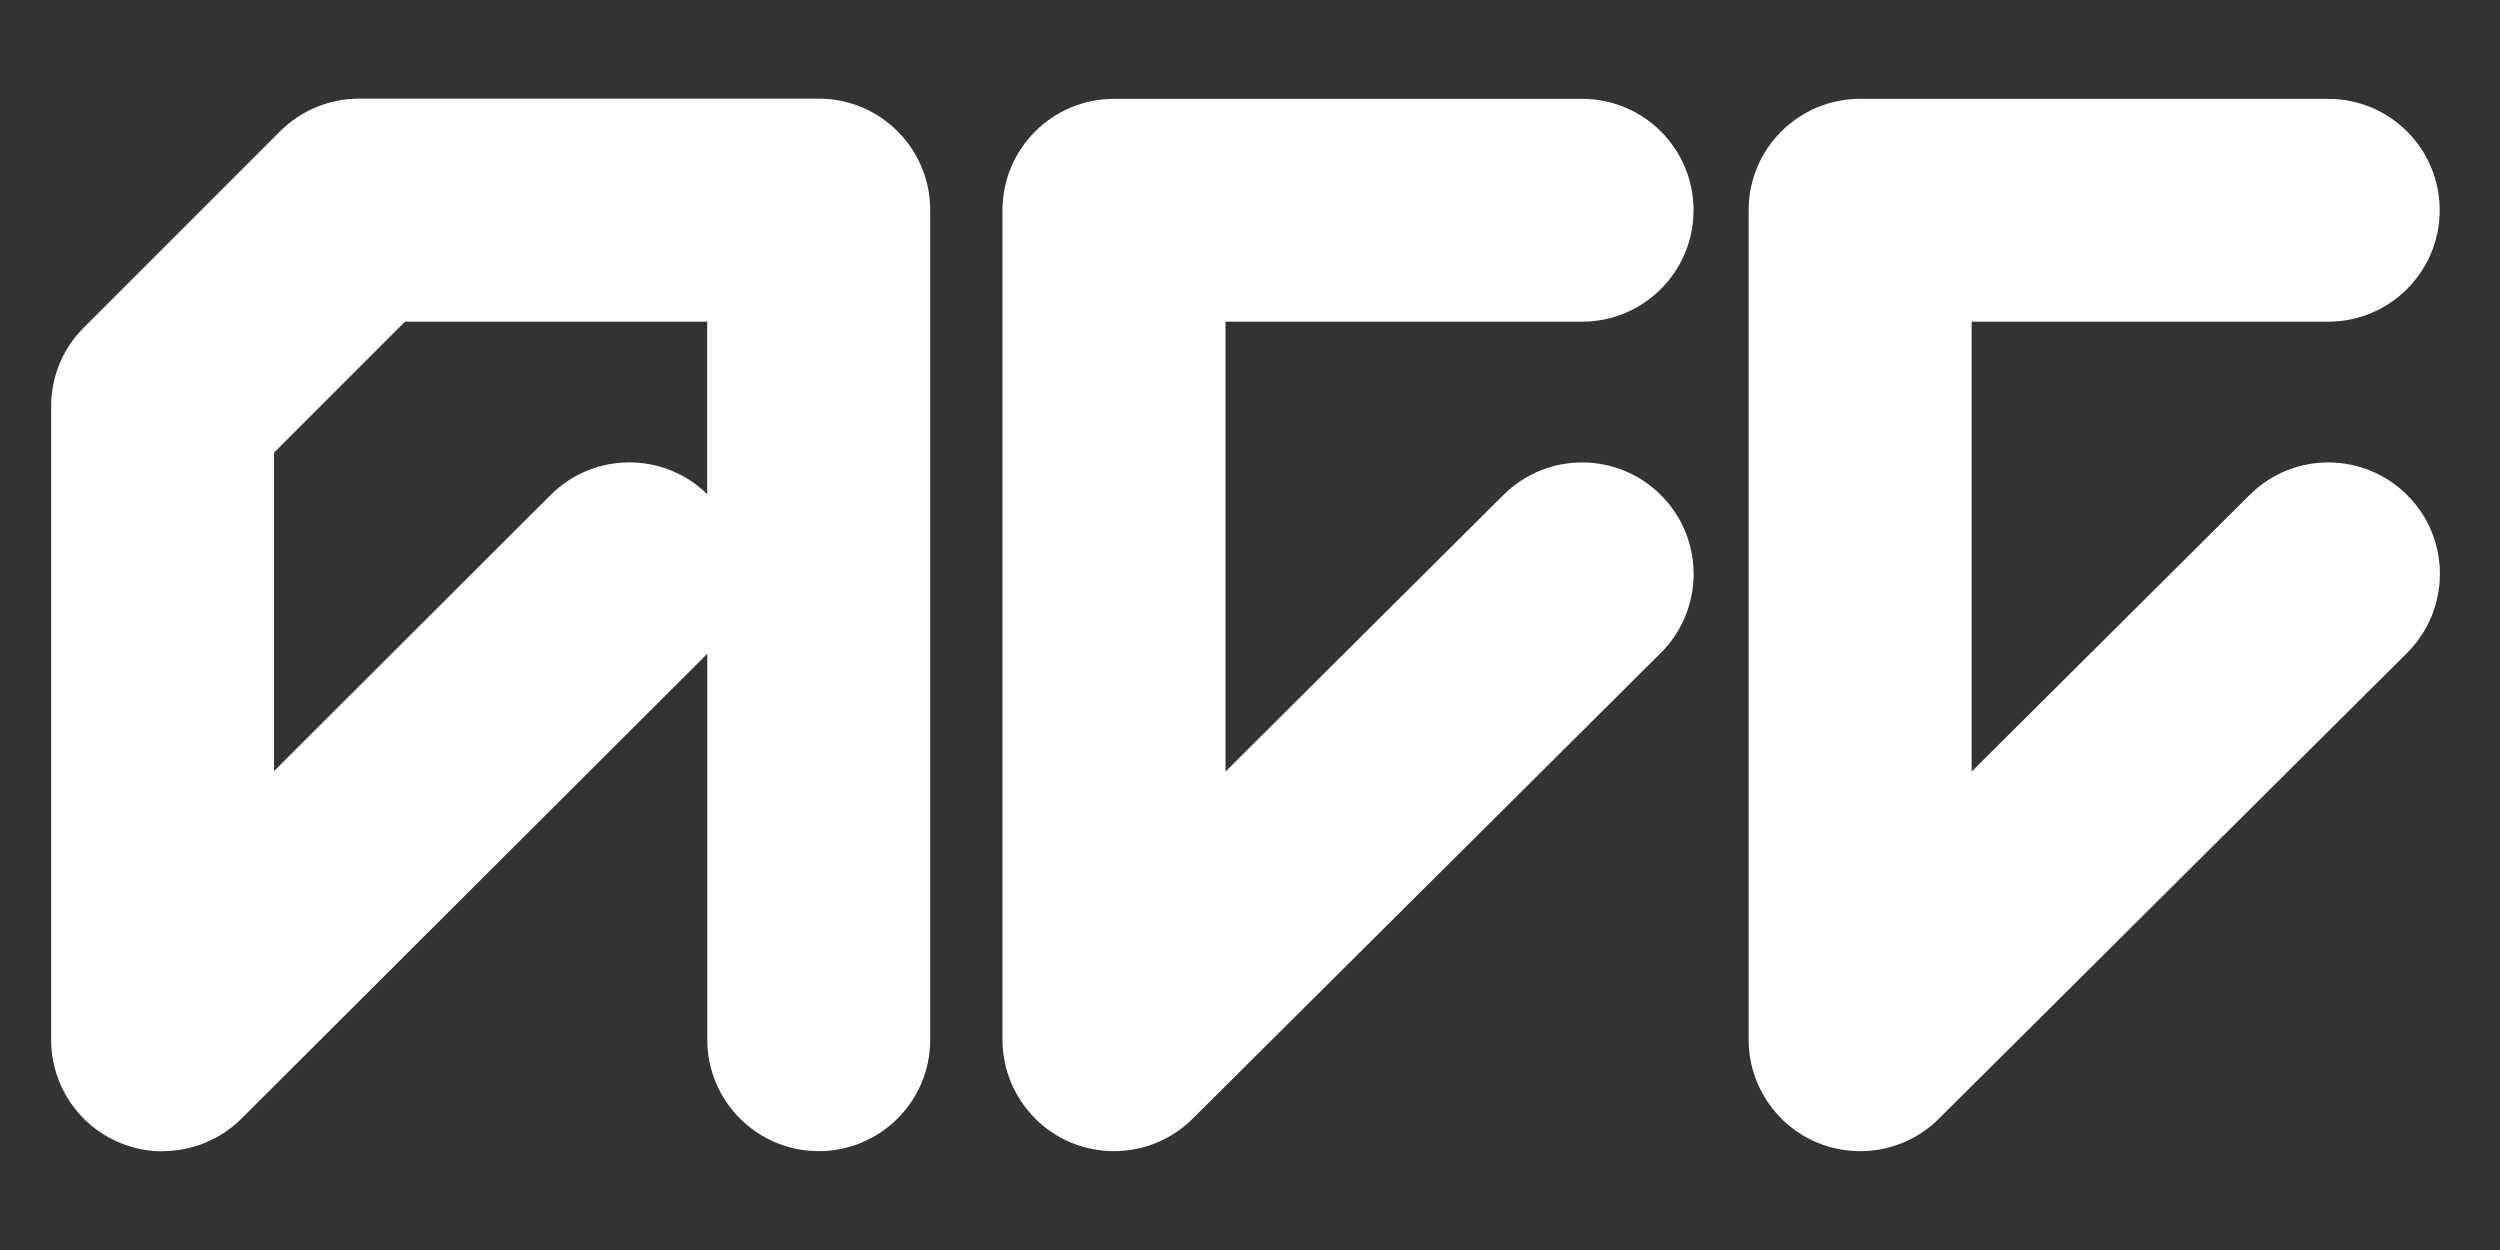
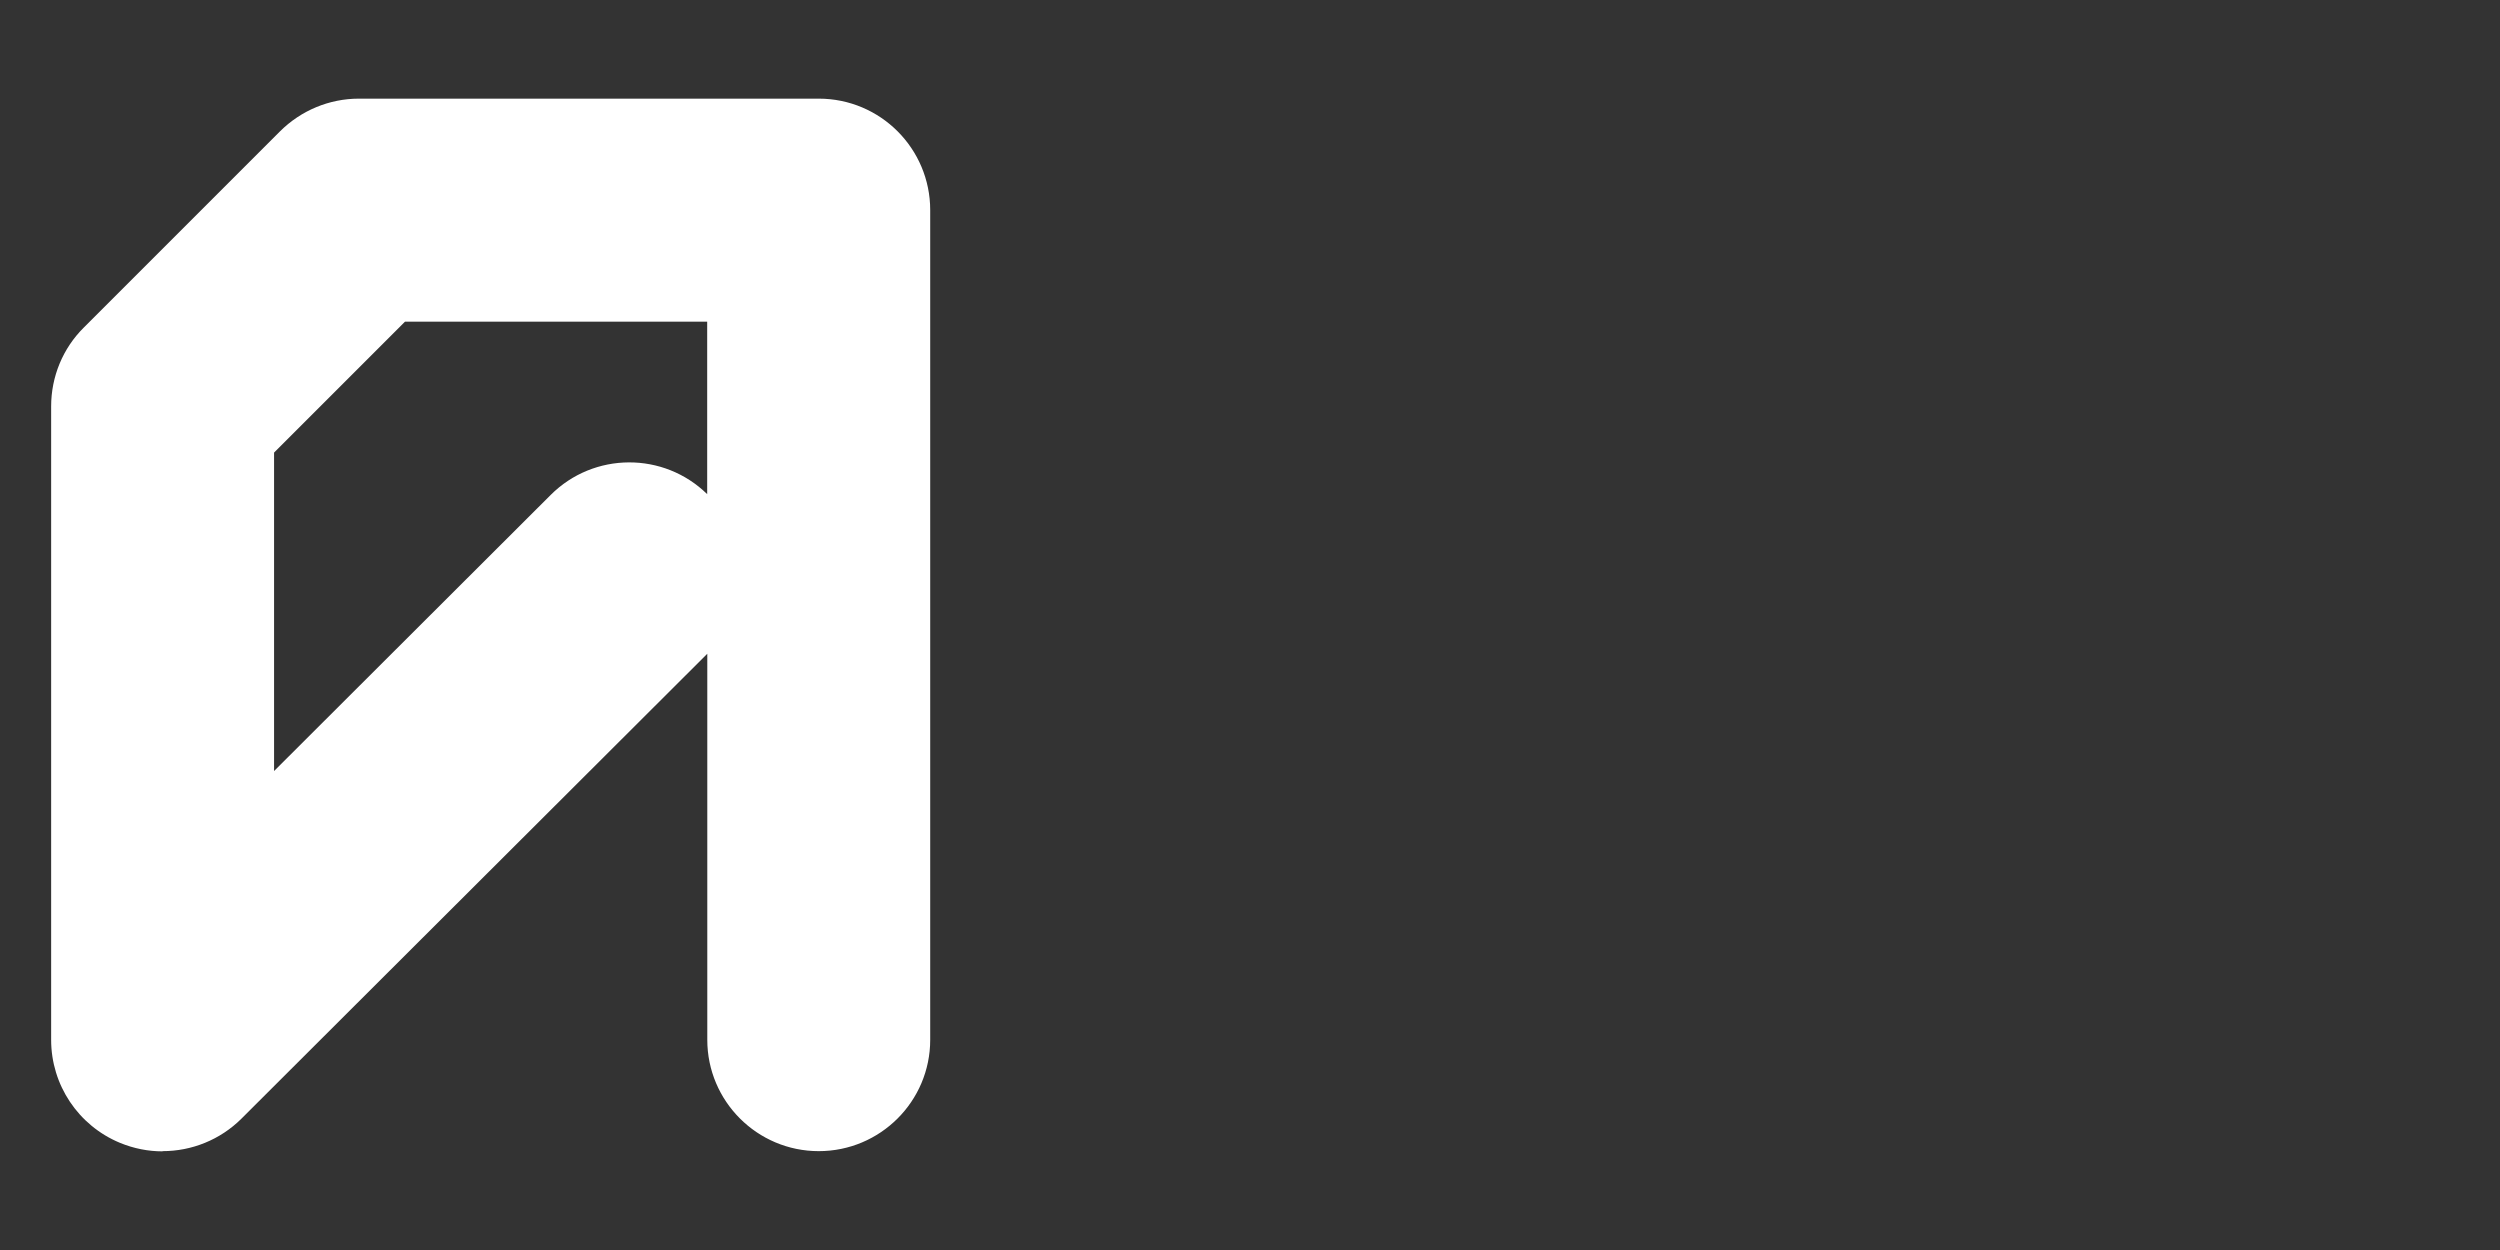
<svg xmlns="http://www.w3.org/2000/svg" width="24" height="12" viewBox="0 0 24 12" fill="none">
  <rect x="0" y="0" width="24" height="12" fill="#333333" stroke="none" />
  <path d="M2.631 4.345V7.402L5.286 4.752C5.701 4.337 6.372 4.335 6.789 4.744V3.088H3.888L2.631 4.345ZM1.561 11.053C1.423 11.053 1.284 11.026 1.151 10.971C0.751 10.805 0.491 10.415 0.491 9.983V3.901C0.491 3.616 0.603 3.344 0.805 3.144L2.688 1.261C2.89 1.06 3.162 0.947 3.445 0.947H7.86C8.452 0.947 8.93 1.427 8.93 2.017V9.982C8.93 10.573 8.45 11.051 7.86 11.051C7.27 11.051 6.79 10.572 6.79 9.982V6.276L2.318 10.739C2.113 10.943 1.839 11.051 1.561 11.051" fill="white" />
-   <path d="M10.695 11.051C10.557 11.051 10.417 11.025 10.284 10.97C9.885 10.804 9.624 10.413 9.624 9.982V2.018C9.624 1.427 10.104 0.949 10.694 0.949H15.188C15.78 0.949 16.258 1.428 16.258 2.018C16.258 2.609 15.779 3.088 15.188 3.088H11.765V7.407L14.433 4.751C14.853 4.334 15.53 4.336 15.947 4.755C16.364 5.173 16.362 5.851 15.944 6.268L11.449 10.74C11.244 10.944 10.972 11.051 10.694 11.051" fill="white" />
-   <path d="M17.858 11.051C17.719 11.051 17.58 11.025 17.447 10.97C17.048 10.804 16.787 10.413 16.787 9.982V2.018C16.787 1.427 17.266 0.949 17.857 0.949H22.351C22.943 0.949 23.421 1.428 23.421 2.018C23.421 2.609 22.942 3.088 22.351 3.088H18.928V7.407L21.597 4.751C22.016 4.334 22.694 4.336 23.111 4.755C23.529 5.173 23.526 5.851 23.108 6.268L18.613 10.74C18.408 10.944 18.136 11.051 17.858 11.051Z" fill="white" />
</svg>